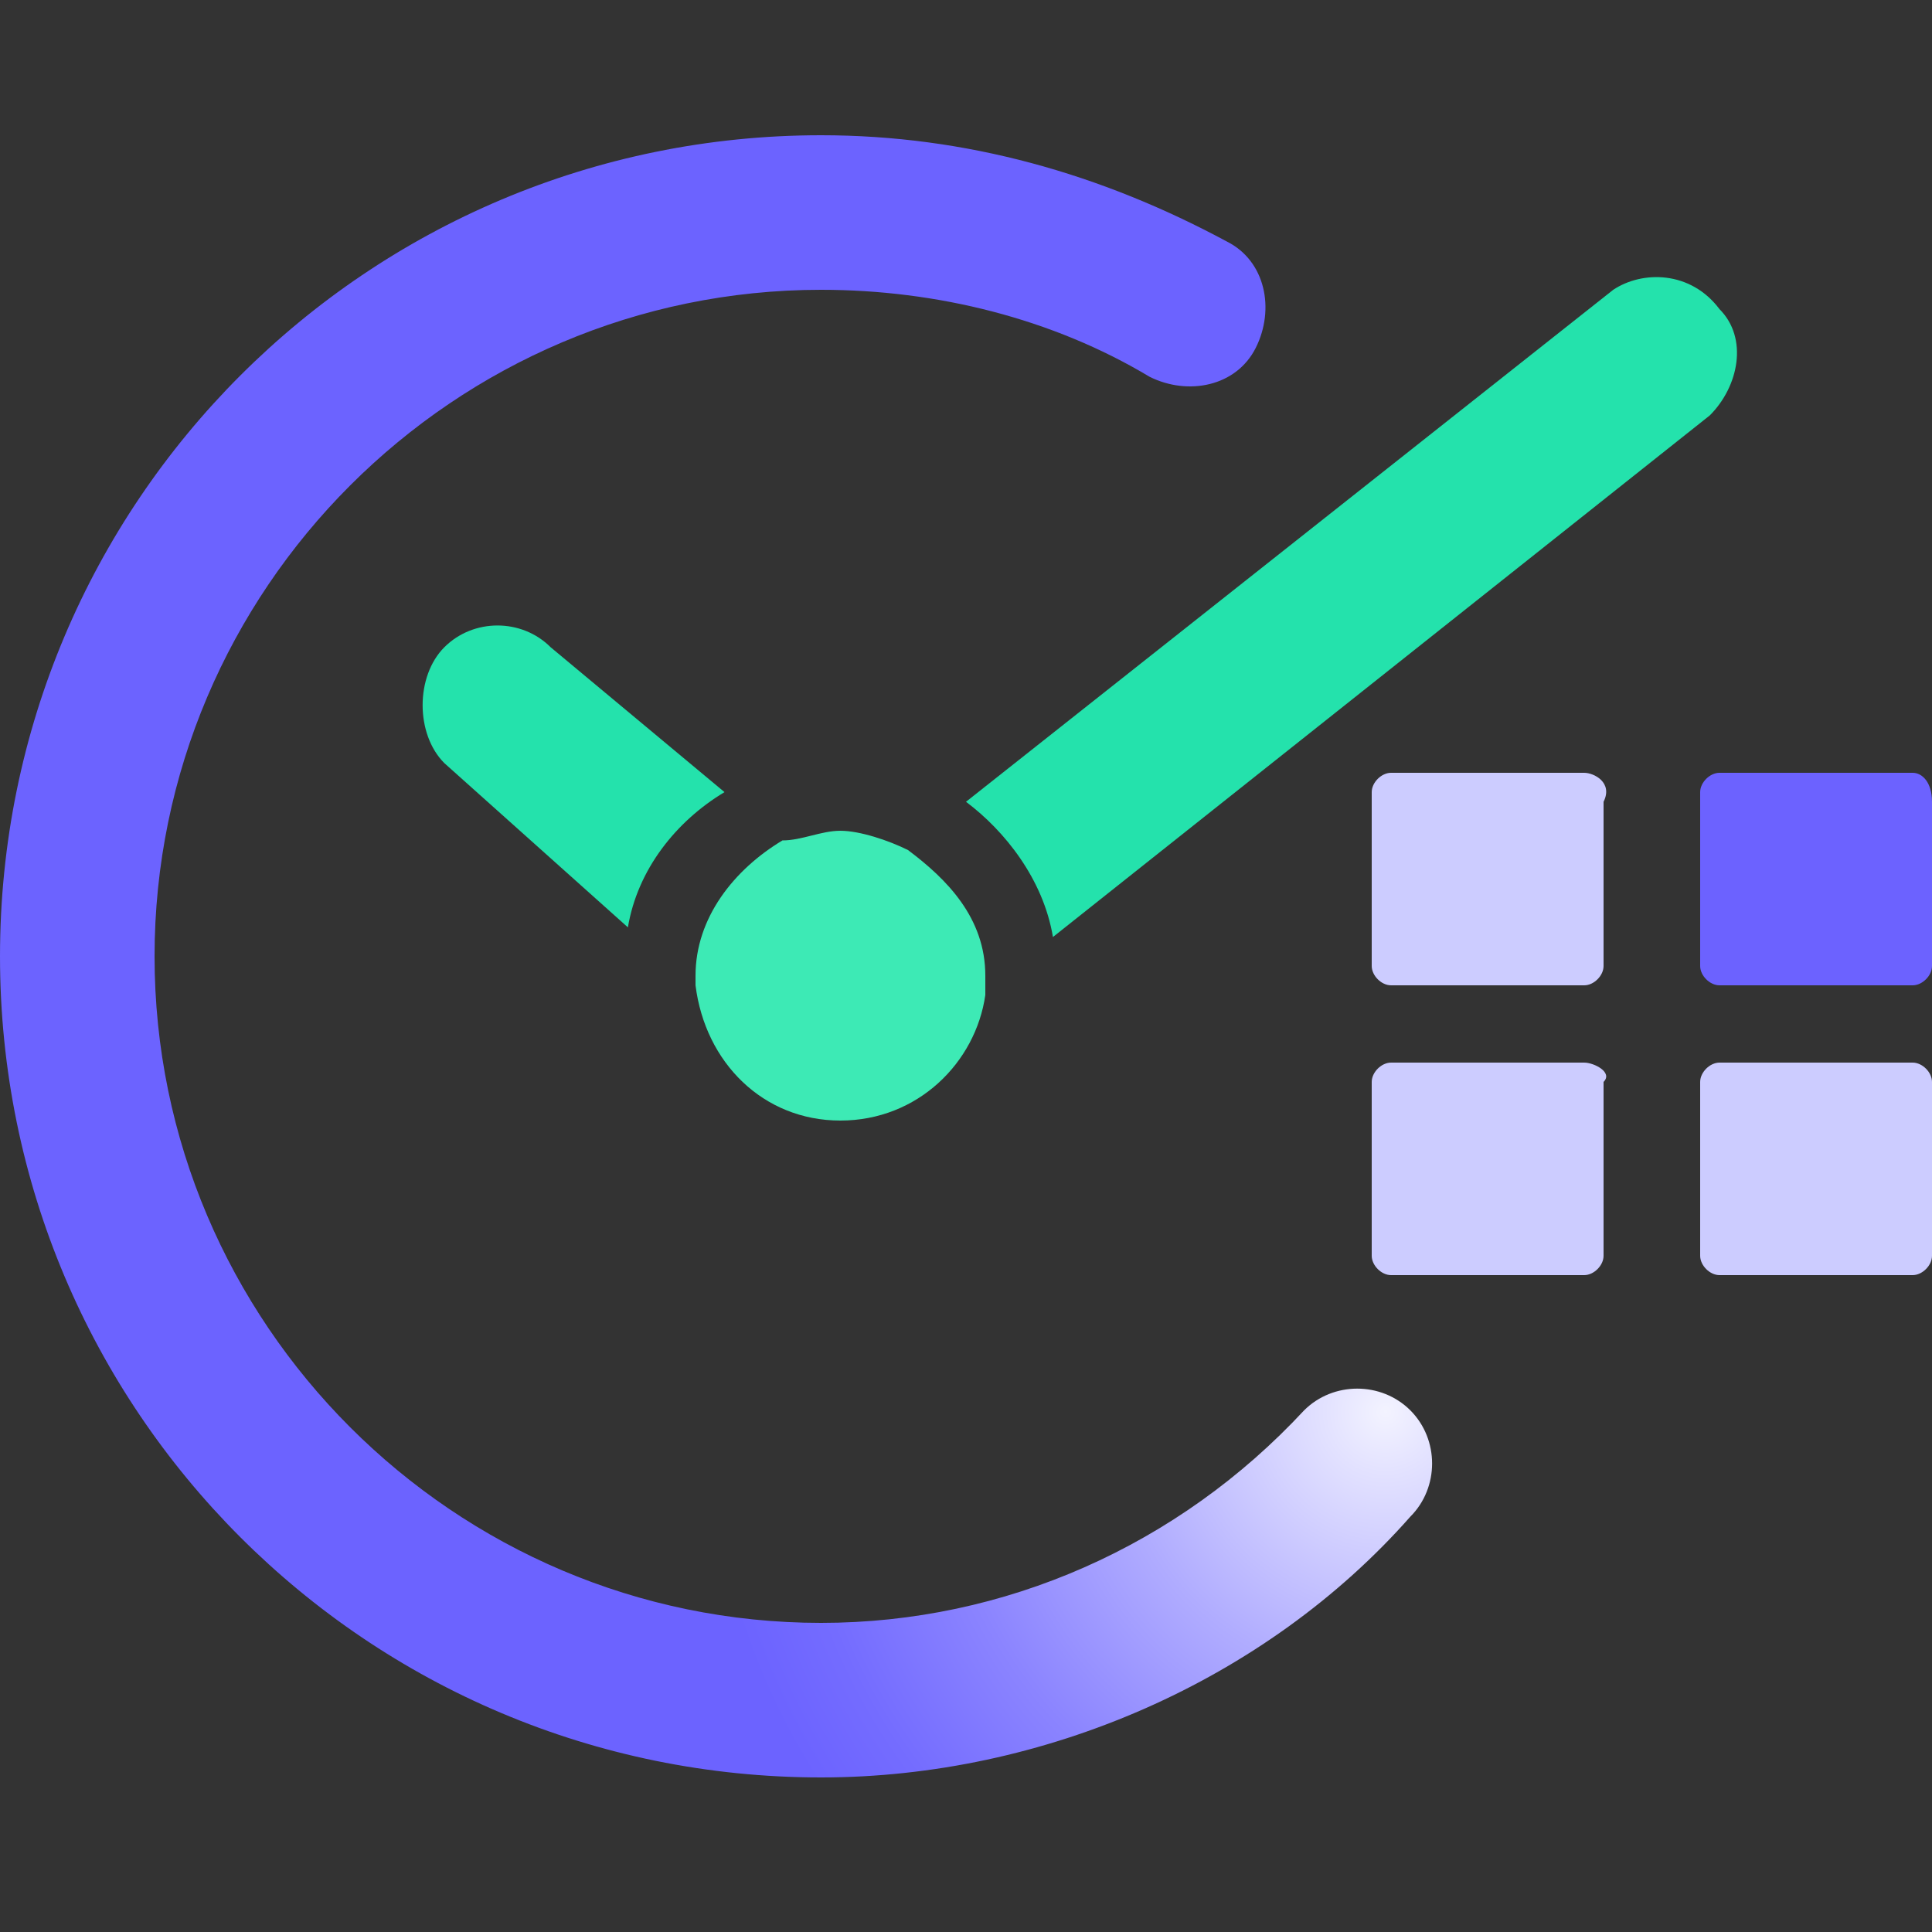
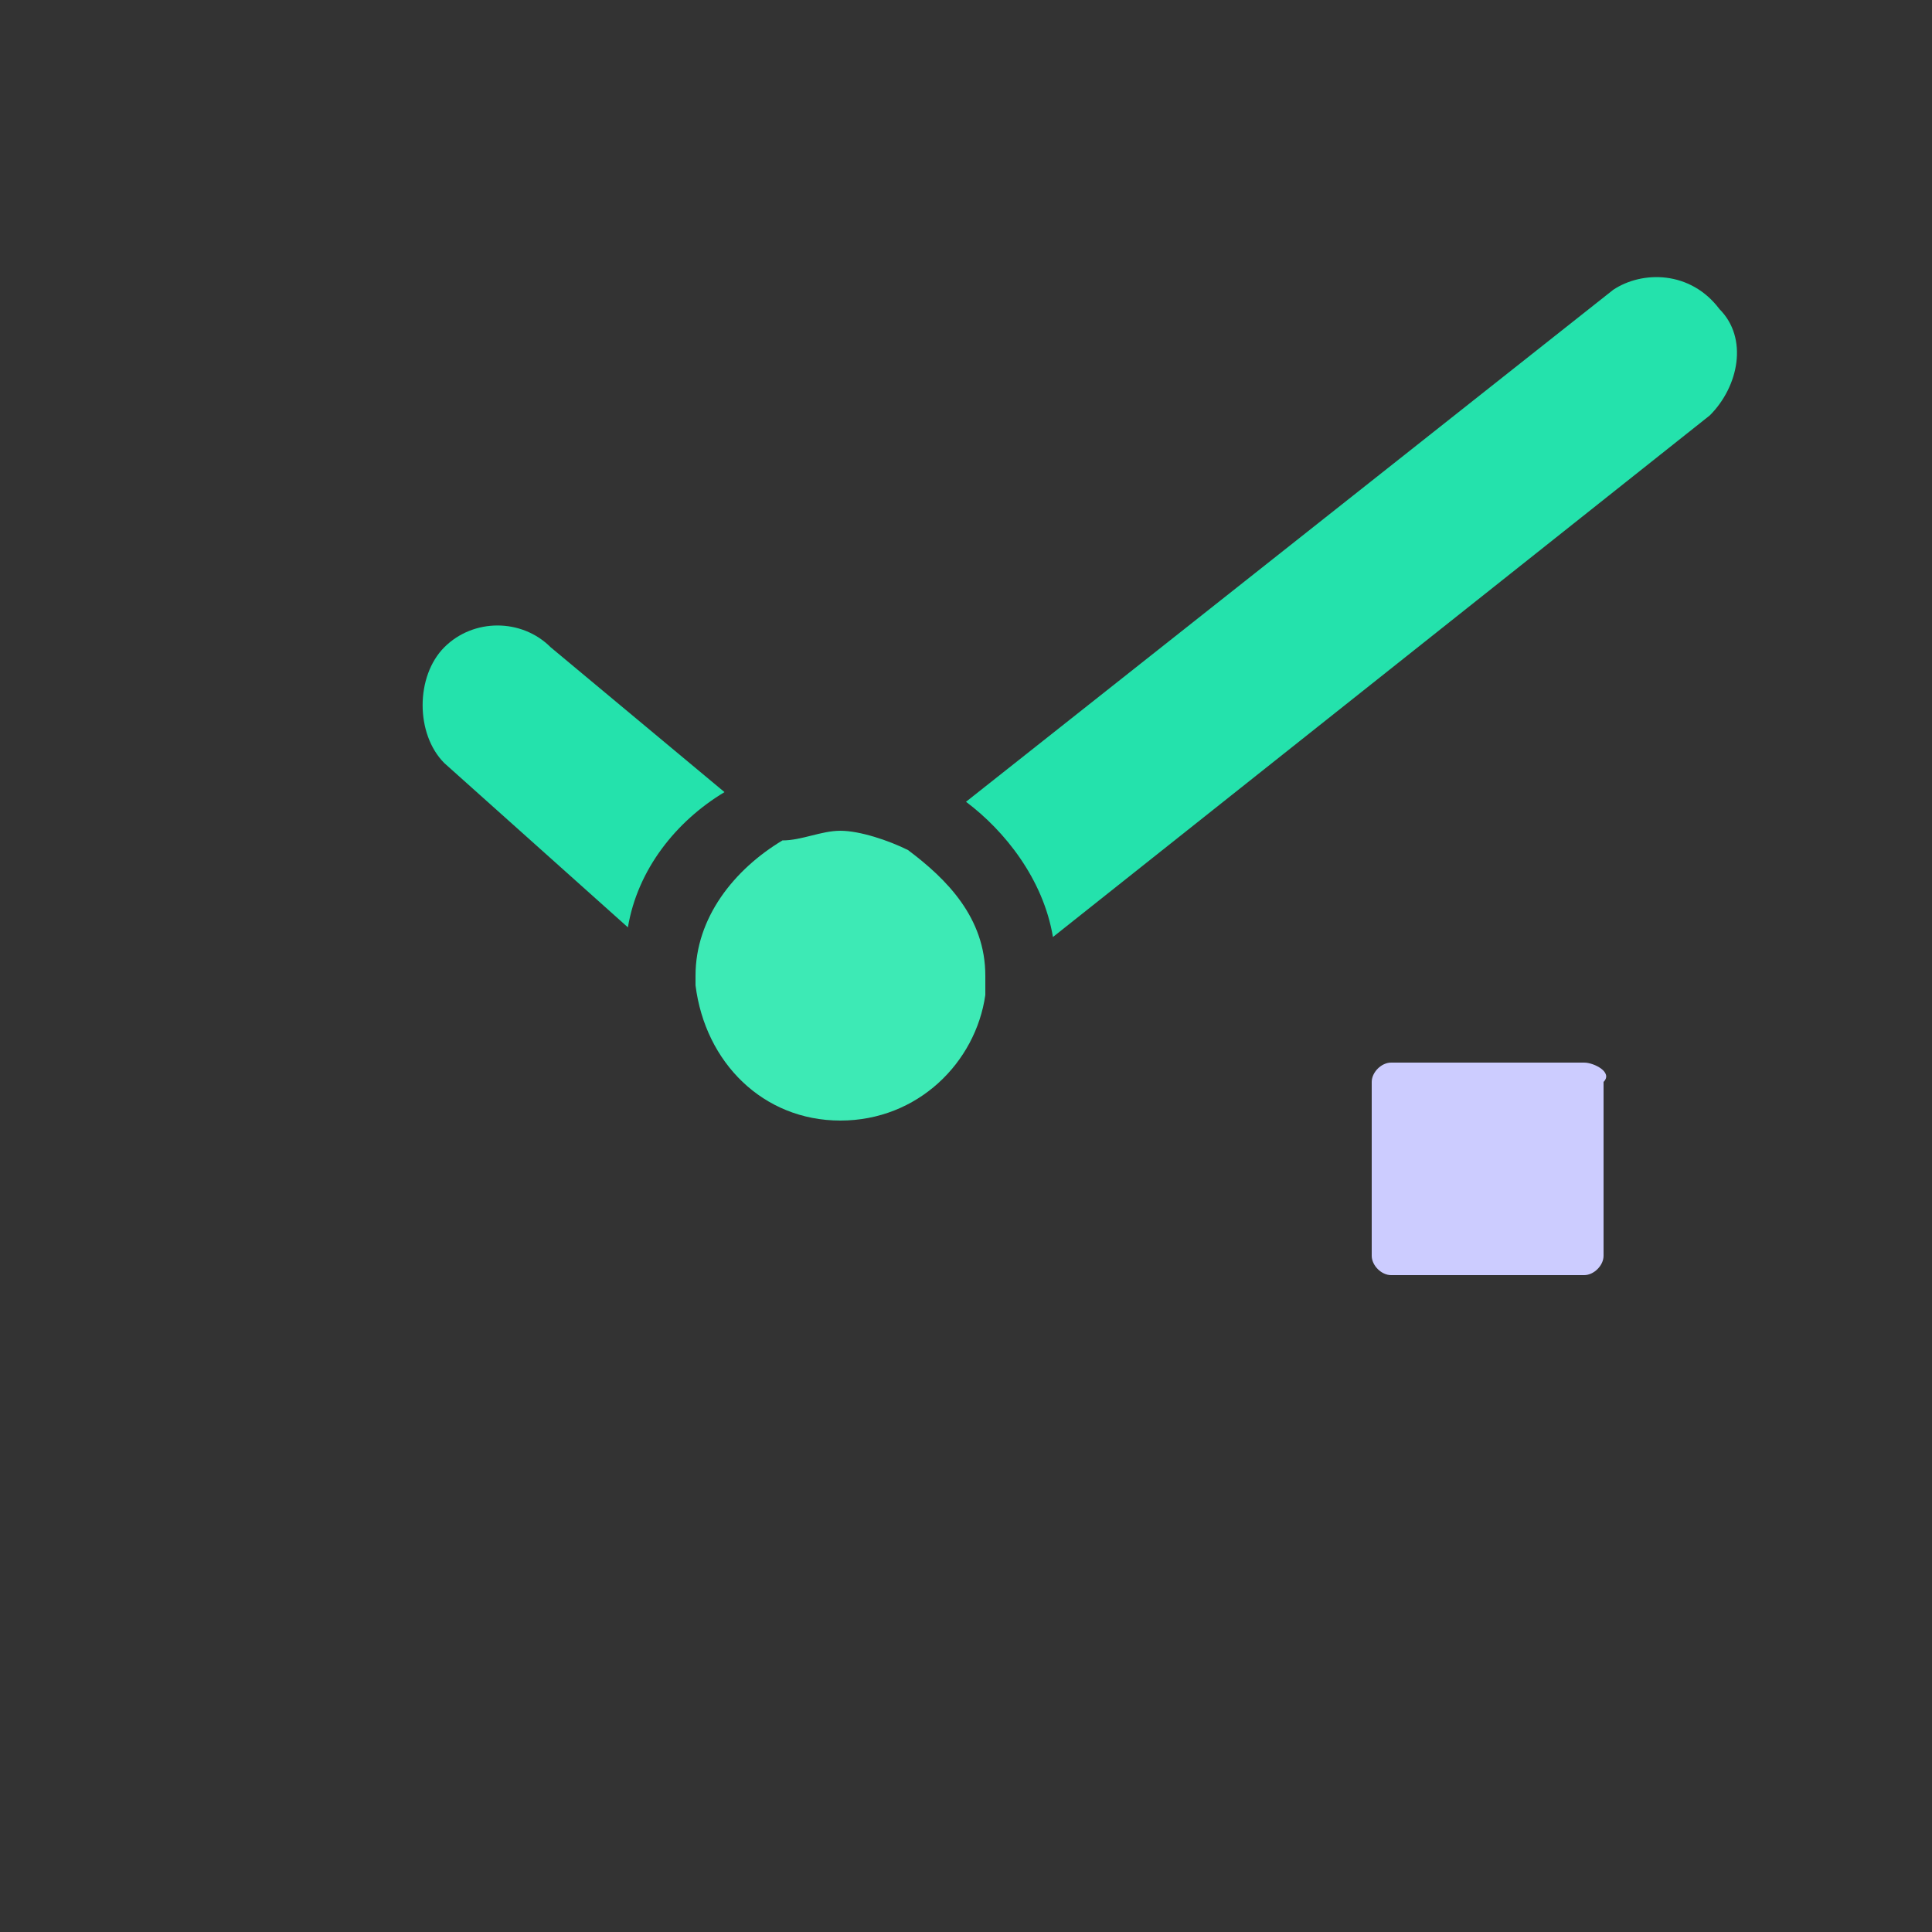
<svg xmlns="http://www.w3.org/2000/svg" version="1.1" id="Layer_1" x="0px" y="0px" viewBox="0 0 20 20" style="enable-background:new 0 0 20 20;" xml:space="preserve">
  <rect x="0" y="0" width="20" height="20" fill="#333333" stroke="none" />
  <style type="text/css">
	.st0{fill:url(#SVGID_1_);}
	.st1{fill:#24E2AC;}
	.st2{fill:#3DEAB5;}
	.st3{fill:#6C62FF;}
	.st4{fill:#CCCCFF;}
</style>
  <g>
    <g>
      <radialGradient id="SVGID_1_" cx="14.34" cy="7.385" r="7.04" gradientTransform="matrix(1 0 0 -1 0 22)" gradientUnits="userSpaceOnUse">
        <stop offset="0" style="stop-color:#F3F3FF" />
        <stop offset="8.921212e-02" style="stop-color:#E3E2FF" />
        <stop offset="0.396" style="stop-color:#B0ACFF" />
        <stop offset="0.661" style="stop-color:#8B84FF" />
        <stop offset="0.871" style="stop-color:#746CFF" />
        <stop offset="1" style="stop-color:#6C63FF" />
      </radialGradient>
-       <path class="st0" d="M8.5,18.4C3.8,18.4,0,14.6,0,9.9s3.8-8.5,8.5-8.5c1.5,0,2.9,0.4,4.2,1.1c0.4,0.2,0.5,0.7,0.3,1.1    c-0.2,0.4-0.7,0.5-1.1,0.3C10.9,3.3,9.7,3,8.5,3C4.7,3,1.6,6.1,1.6,9.9s3.1,6.9,6.9,6.9c1.9,0,3.7-0.8,5-2.2    c0.3-0.3,0.8-0.3,1.1,0c0.3,0.3,0.3,0.8,0,1.1C13.1,17.4,10.8,18.4,8.5,18.4z" />
    </g>
    <path class="st1" d="M7.5,8.2L5.7,6.7C5.4,6.4,4.9,6.4,4.6,6.7C4.3,7,4.3,7.6,4.6,7.9l1.9,1.7C6.6,9,7,8.5,7.5,8.2z" />
    <path class="st1" d="M17.8,3.2C17.5,2.8,17,2.8,16.7,3L10,8.3c0.4,0.3,0.8,0.8,0.9,1.4l6.8-5.4C18,4,18.1,3.5,17.8,3.2z" />
    <path class="st2" d="M9.4,8.8C9.2,8.7,8.9,8.6,8.7,8.6c-0.2,0-0.4,0.1-0.6,0.1C7.6,9,7.2,9.5,7.2,10.1c0,0,0,0.1,0,0.1   c0.1,0.8,0.7,1.4,1.5,1.4c0.8,0,1.4-0.6,1.5-1.3c0-0.1,0-0.1,0-0.2C10.2,9.5,9.8,9.1,9.4,8.8z" />
-     <path class="st3" d="M19.8,8h-2c-0.1,0-0.2,0.1-0.2,0.2v1.8c0,0.1,0.1,0.2,0.2,0.2h2c0.1,0,0.2-0.1,0.2-0.2V8.3   C20,8.1,19.9,8,19.8,8z" />
    <g>
-       <path class="st4" d="M16.4,8h-2c-0.1,0-0.2,0.1-0.2,0.2v1.8c0,0.1,0.1,0.2,0.2,0.2h2c0.1,0,0.2-0.1,0.2-0.2V8.3    C16.7,8.1,16.5,8,16.4,8z" />
      <path class="st4" d="M16.4,11h-2c-0.1,0-0.2,0.1-0.2,0.2v1.8c0,0.1,0.1,0.2,0.2,0.2h2c0.1,0,0.2-0.1,0.2-0.2v-1.8    C16.7,11.1,16.5,11,16.4,11z" />
-       <path class="st4" d="M19.8,11h-2c-0.1,0-0.2,0.1-0.2,0.2v1.8c0,0.1,0.1,0.2,0.2,0.2h2c0.1,0,0.2-0.1,0.2-0.2v-1.8    C20,11.1,19.9,11,19.8,11z" />
    </g>
  </g>
</svg>